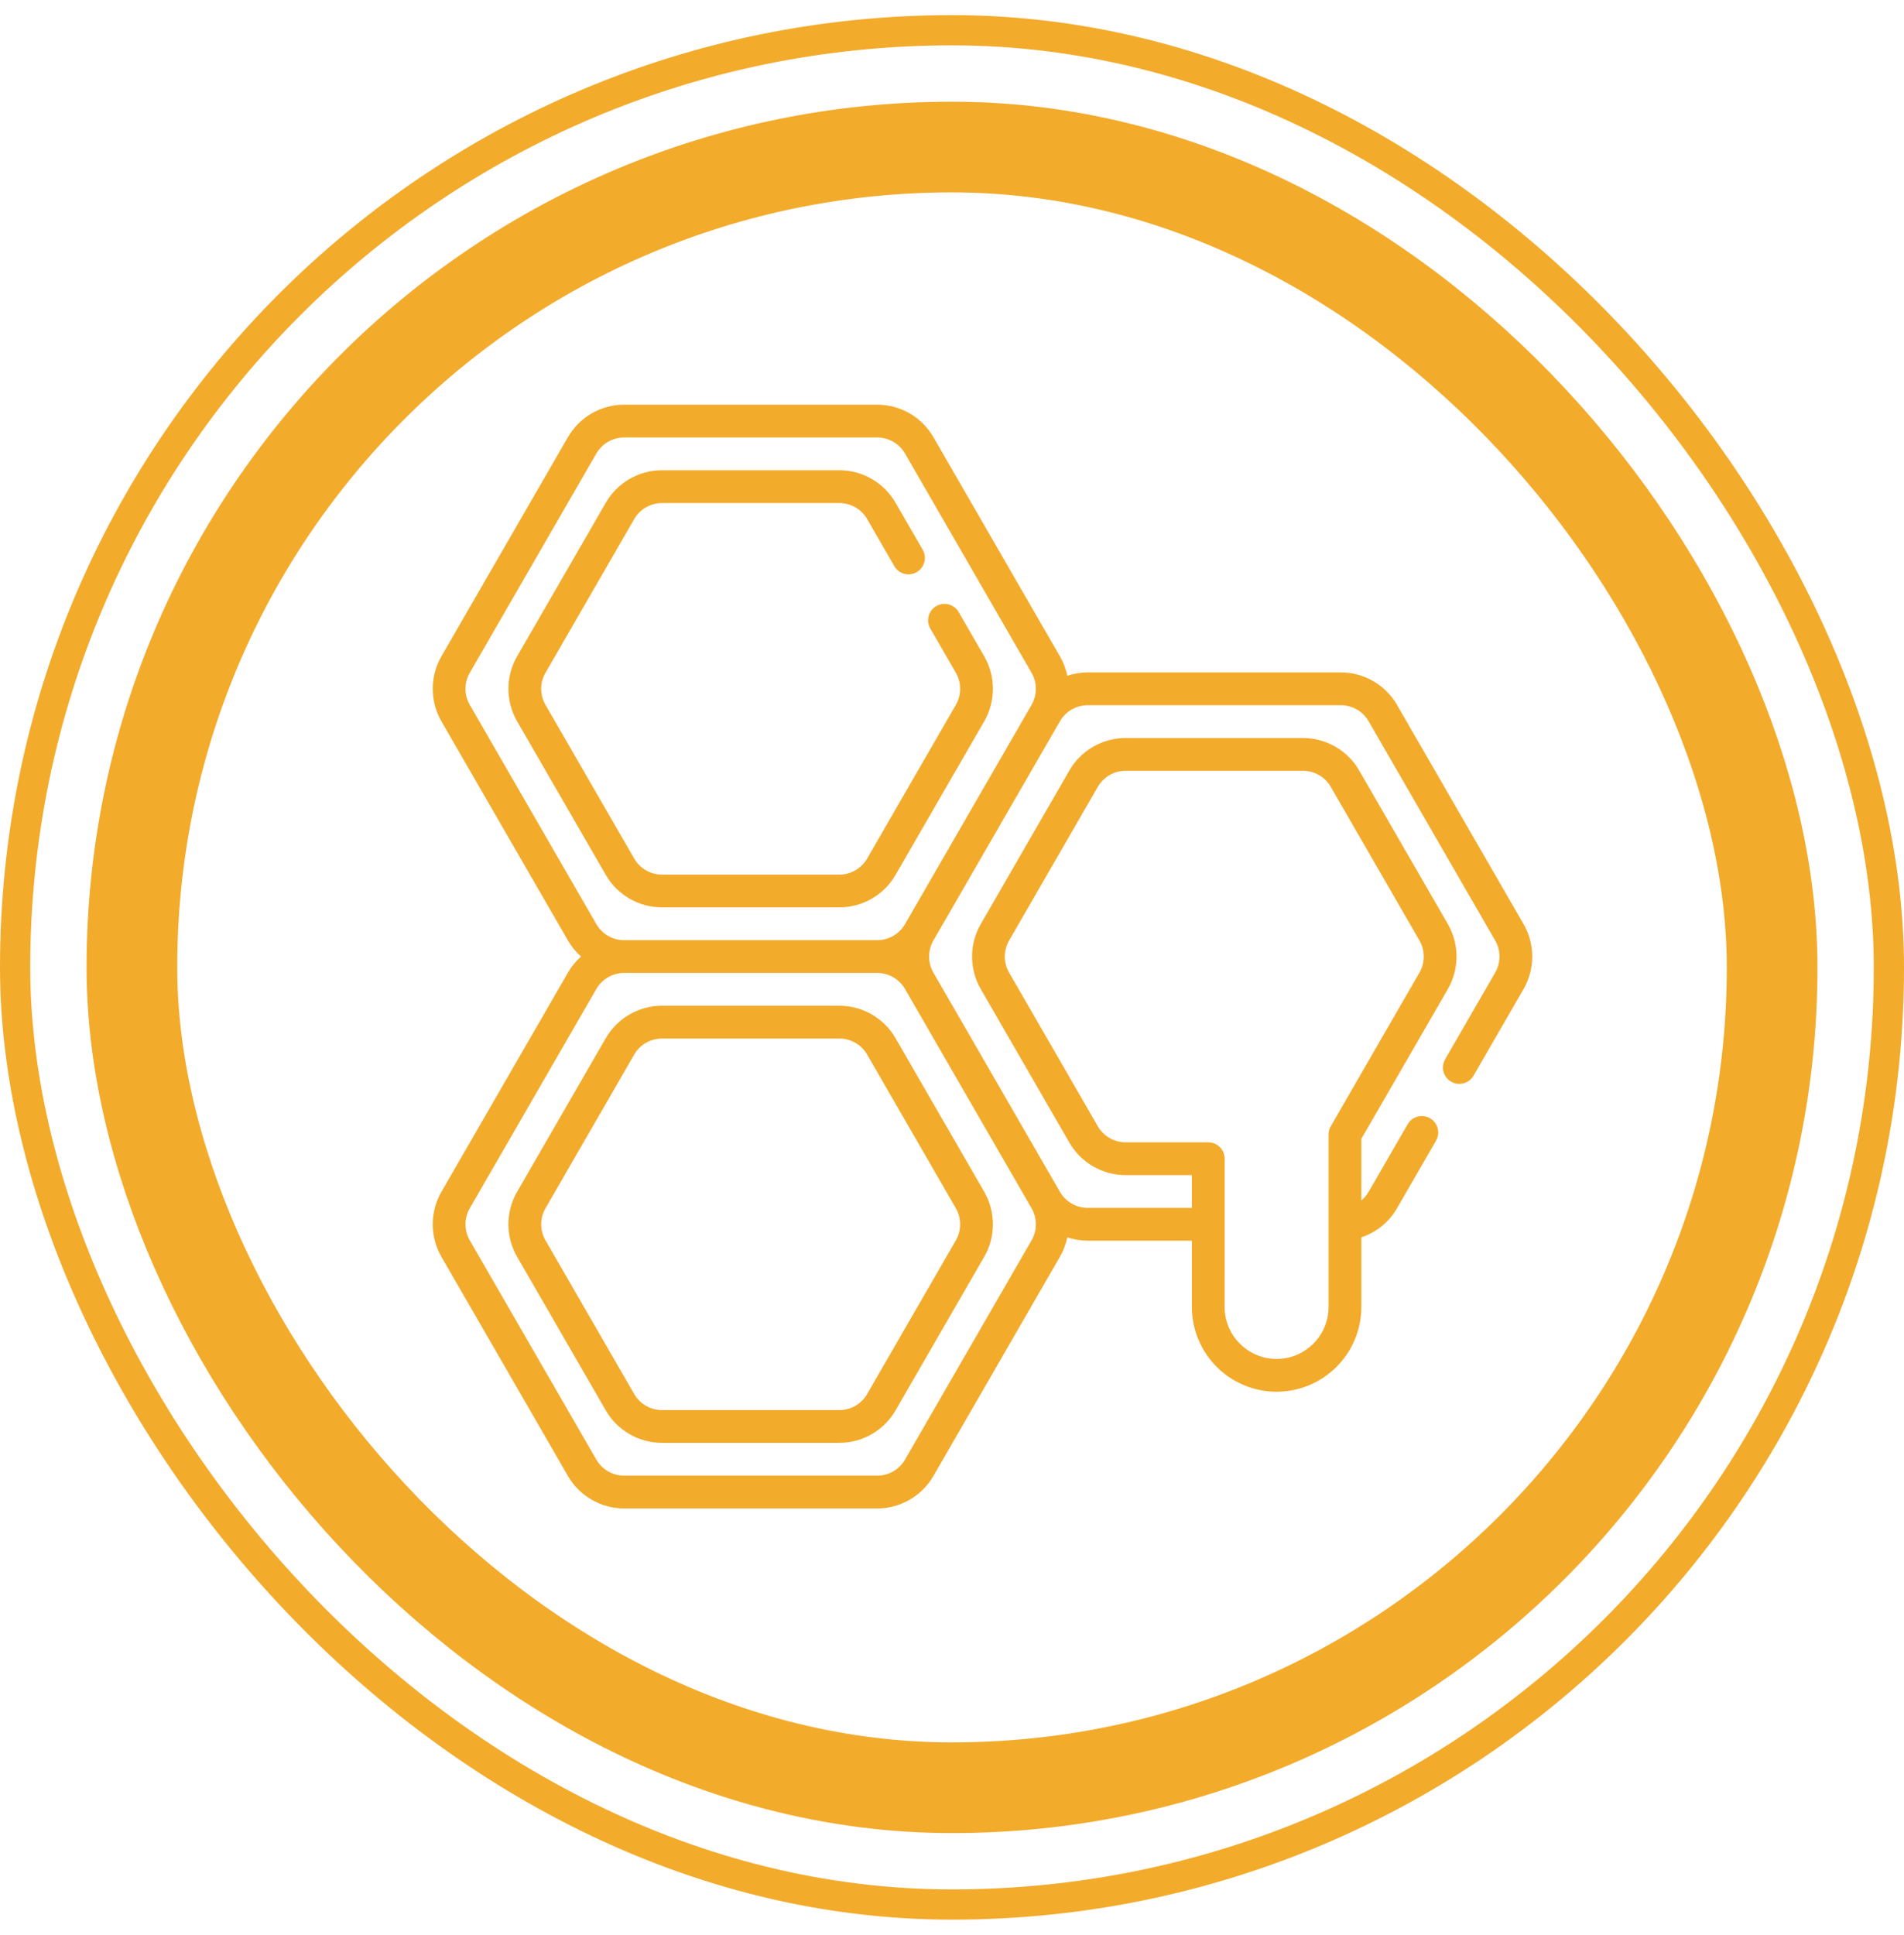
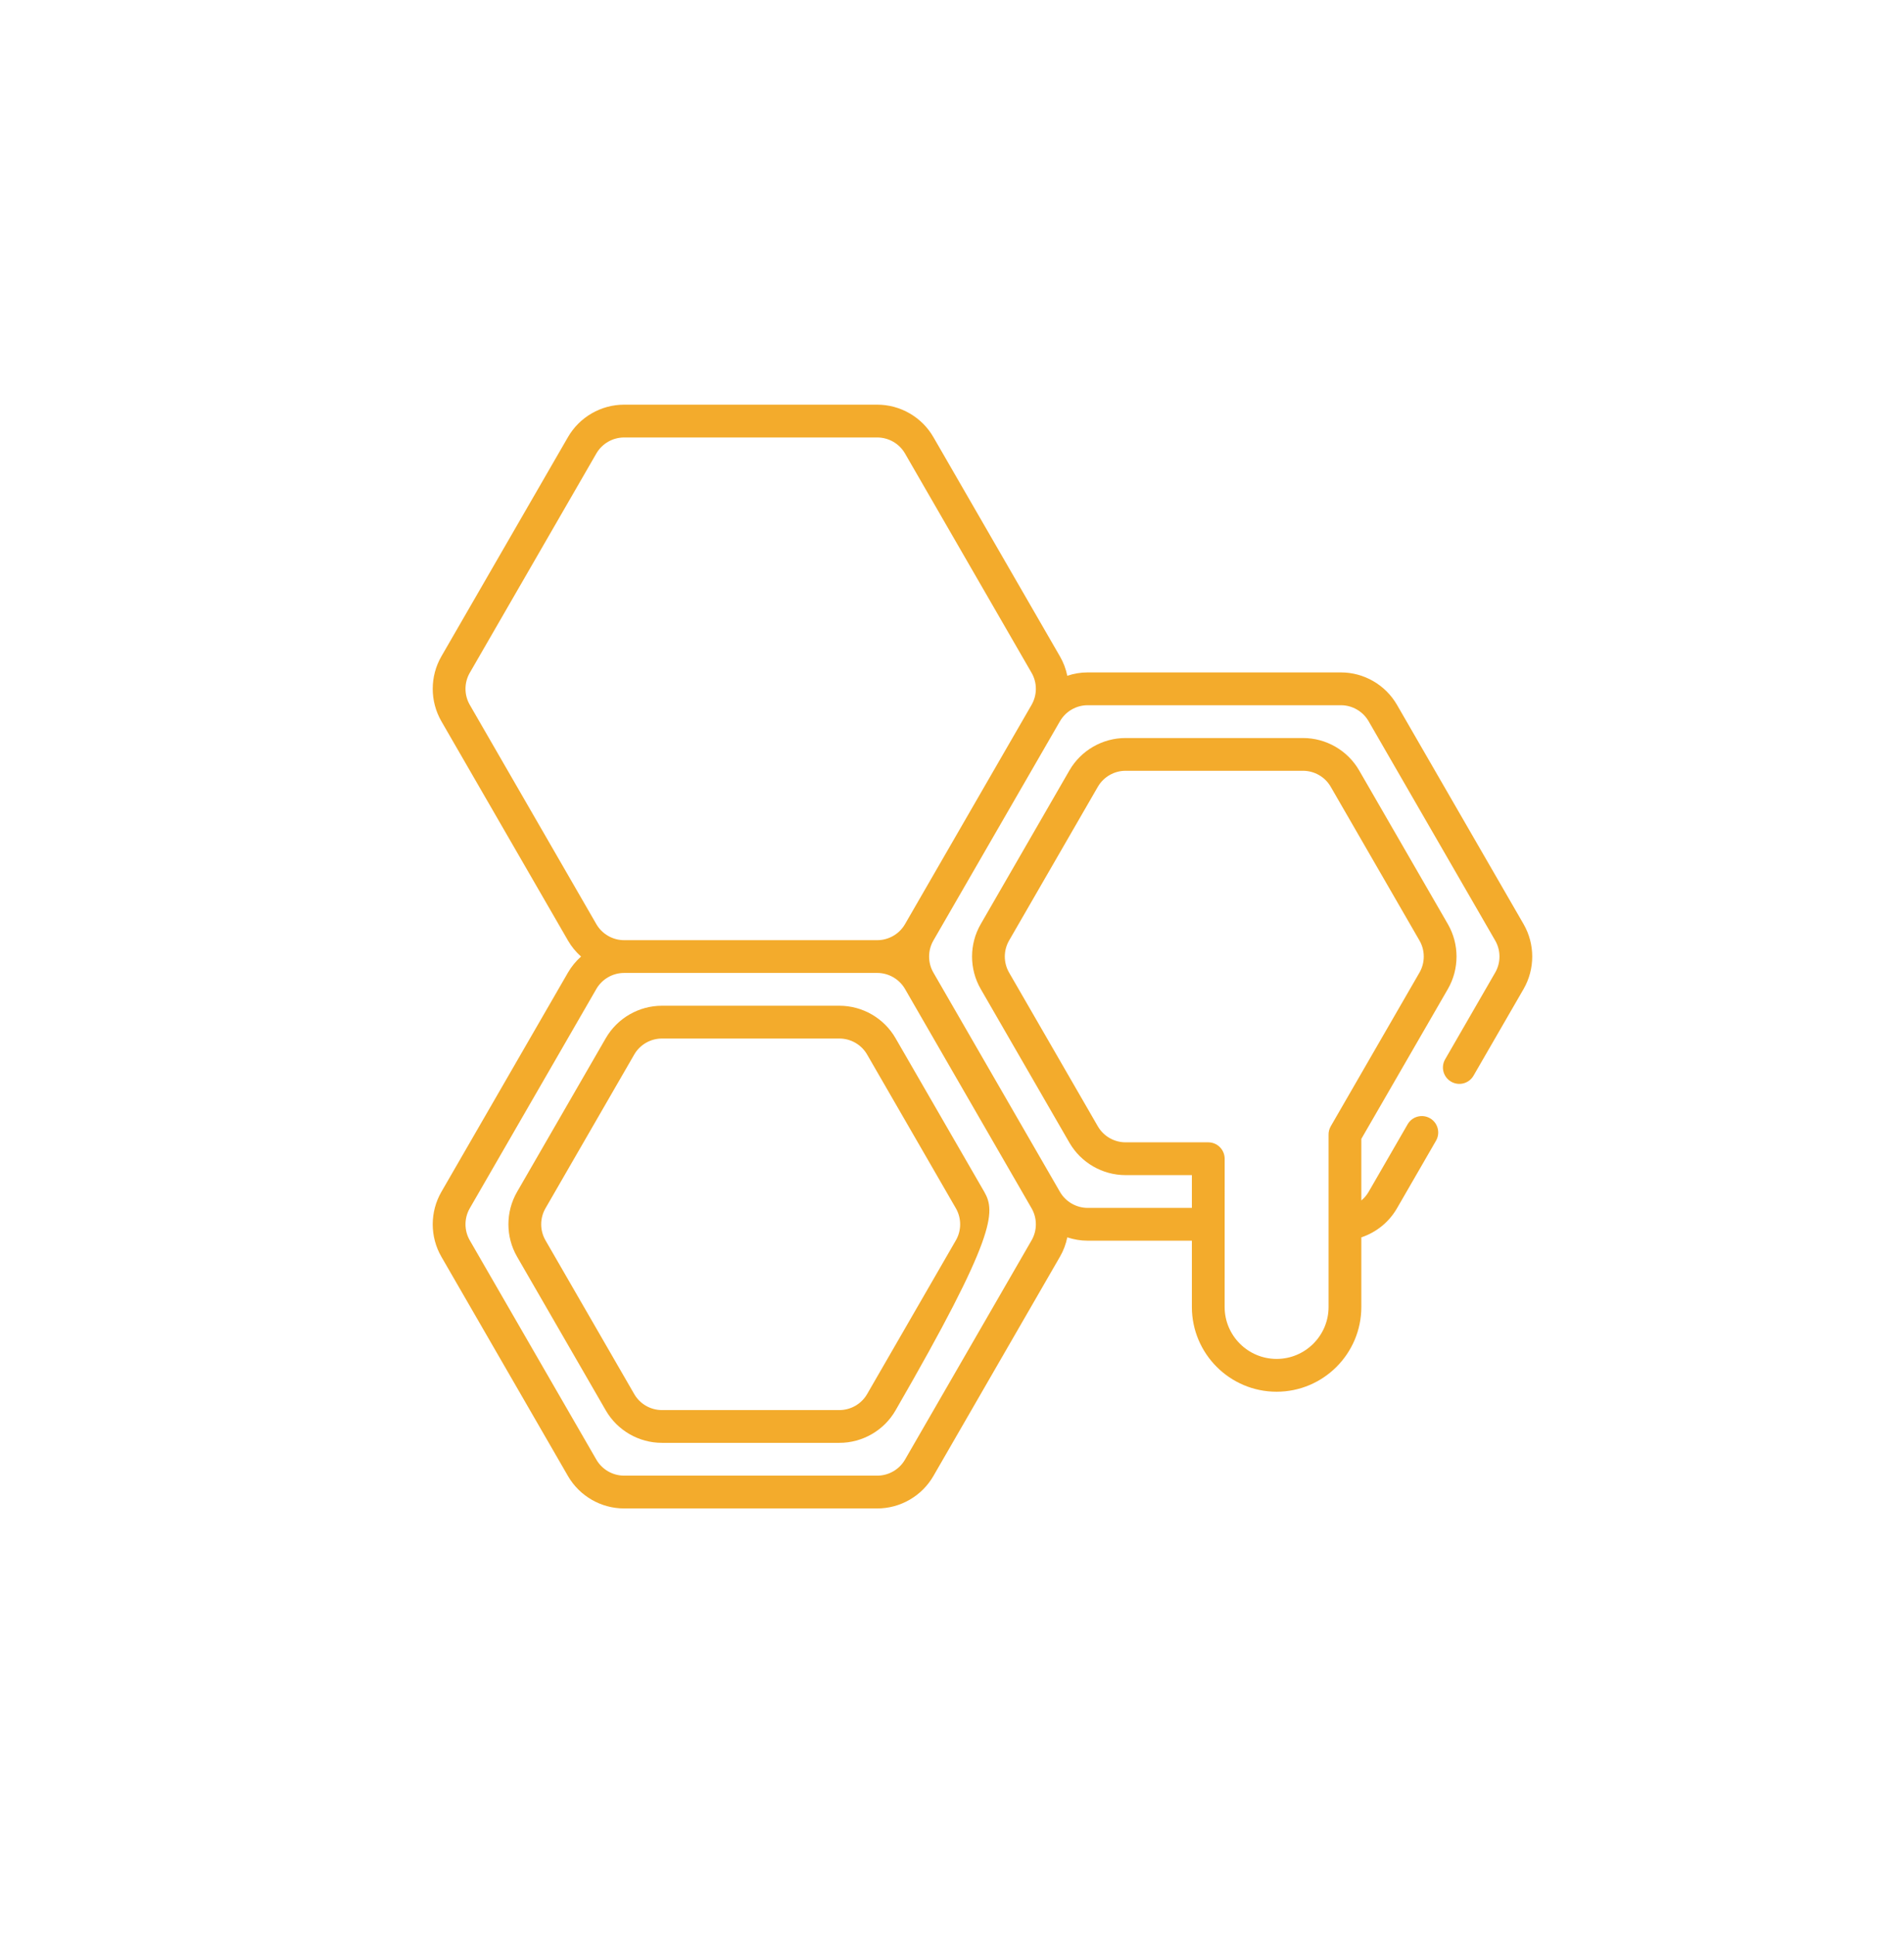
<svg xmlns="http://www.w3.org/2000/svg" width="63" height="64" viewBox="0 0 63 64" fill="none">
-   <rect x="4.364" y="4.864" width="54.273" height="54.273" rx="27.136" stroke="#F3AB2C" stroke-width="3" />
-   <rect x="0.5" y="1" width="62" height="62" rx="31" stroke="#F3AB2C" />
-   <path d="M29.631 34.341C29.25 33.68 28.538 33.269 27.774 33.269H21.902C21.139 33.269 20.427 33.68 20.045 34.341L17.109 39.426C16.727 40.088 16.727 40.91 17.109 41.571L20.045 46.656C20.427 47.318 21.139 47.728 21.902 47.728H27.774C28.538 47.728 29.25 47.318 29.631 46.656L32.568 41.571C32.949 40.91 32.949 40.088 32.568 39.426L29.631 34.341ZM31.628 41.029L28.692 46.114C28.503 46.441 28.152 46.644 27.774 46.644H21.902C21.525 46.644 21.173 46.441 20.985 46.114L18.049 41.029C17.86 40.702 17.86 40.296 18.049 39.969L20.985 34.884C21.173 34.557 21.525 34.354 21.902 34.354H27.774C28.152 34.354 28.504 34.557 28.692 34.884L31.628 39.969C31.817 40.296 31.817 40.702 31.628 41.029Z" fill="#F3AB2C" />
+   <path d="M29.631 34.341C29.25 33.68 28.538 33.269 27.774 33.269H21.902C21.139 33.269 20.427 33.68 20.045 34.341L17.109 39.426C16.727 40.088 16.727 40.91 17.109 41.571L20.045 46.656C20.427 47.318 21.139 47.728 21.902 47.728H27.774C28.538 47.728 29.25 47.318 29.631 46.656C32.949 40.91 32.949 40.088 32.568 39.426L29.631 34.341ZM31.628 41.029L28.692 46.114C28.503 46.441 28.152 46.644 27.774 46.644H21.902C21.525 46.644 21.173 46.441 20.985 46.114L18.049 41.029C17.86 40.702 17.86 40.296 18.049 39.969L20.985 34.884C21.173 34.557 21.525 34.354 21.902 34.354H27.774C28.152 34.354 28.504 34.557 28.692 34.884L31.628 39.969C31.817 40.296 31.817 40.702 31.628 41.029Z" fill="#F3AB2C" />
  <path d="M50.413 30.57L46.224 23.316C45.842 22.654 45.131 22.243 44.367 22.243H35.99C35.758 22.243 35.53 22.282 35.315 22.354C35.269 22.131 35.189 21.915 35.072 21.713L30.884 14.459C30.502 13.797 29.791 13.386 29.027 13.386H20.65C19.886 13.386 19.175 13.797 18.793 14.459L14.604 21.713C14.223 22.375 14.223 23.196 14.604 23.858L18.793 31.112C18.909 31.314 19.057 31.492 19.226 31.642C19.057 31.793 18.909 31.971 18.793 32.172L14.604 39.427C14.223 40.088 14.223 40.91 14.604 41.571L18.793 48.826C19.175 49.487 19.886 49.898 20.65 49.898H29.027C29.791 49.898 30.502 49.487 30.884 48.826L35.072 41.571C35.189 41.37 35.269 41.153 35.315 40.931C35.53 41.002 35.758 41.041 35.99 41.041H39.437V43.233C39.437 44.779 40.694 46.037 42.24 46.037C43.787 46.037 45.044 44.779 45.044 43.233V40.931C45.536 40.767 45.959 40.428 46.224 39.969L47.516 37.732C47.665 37.473 47.576 37.141 47.317 36.991C47.057 36.842 46.726 36.93 46.576 37.19L45.285 39.426C45.221 39.536 45.139 39.632 45.044 39.711V37.673L47.908 32.715C48.289 32.053 48.289 31.231 47.908 30.57L44.972 25.485C44.59 24.823 43.878 24.413 43.114 24.413H37.243C36.479 24.413 35.767 24.823 35.385 25.485L32.45 30.57C32.068 31.231 32.068 32.053 32.45 32.715L35.385 37.799C35.767 38.461 36.479 38.872 37.243 38.872H39.437V39.956H35.99C35.613 39.956 35.261 39.753 35.072 39.426L30.884 32.172C30.695 31.846 30.695 31.439 30.884 31.113C30.884 31.113 30.884 31.112 30.884 31.112L35.072 23.858C35.072 23.858 35.072 23.858 35.073 23.858C35.261 23.531 35.613 23.328 35.99 23.328H44.367C44.744 23.328 45.096 23.531 45.285 23.858L49.473 31.112C49.662 31.439 49.662 31.845 49.473 32.172L47.817 35.041C47.667 35.3 47.756 35.632 48.016 35.781C48.275 35.931 48.607 35.842 48.756 35.583L50.413 32.715C50.794 32.053 50.794 31.231 50.413 30.57ZM37.243 37.787C36.865 37.787 36.514 37.584 36.325 37.257L33.389 32.172C33.2 31.845 33.2 31.439 33.389 31.112L36.325 26.027C36.514 25.7 36.865 25.497 37.243 25.497H43.114C43.492 25.497 43.844 25.7 44.032 26.027L46.968 31.112C47.157 31.439 47.157 31.845 46.968 32.172L44.032 37.257C43.981 37.346 43.958 37.444 43.96 37.539V43.233C43.96 44.181 43.189 44.952 42.241 44.952C41.293 44.952 40.521 44.181 40.521 43.233L40.522 38.329C40.522 38.186 40.464 38.048 40.363 37.946C40.261 37.844 40.123 37.787 39.979 37.787H37.243ZM19.732 30.57L15.544 23.315C15.355 22.988 15.355 22.582 15.544 22.256L19.732 15.001C19.921 14.674 20.273 14.471 20.65 14.471H29.027C29.404 14.471 29.756 14.674 29.945 15.001L34.133 22.256C34.322 22.582 34.322 22.988 34.133 23.315C34.133 23.315 34.133 23.315 34.133 23.316L29.945 30.57C29.945 30.57 29.945 30.57 29.945 30.57C29.756 30.897 29.404 31.1 29.027 31.1H20.65C20.273 31.1 19.921 30.897 19.732 30.57ZM34.133 41.029L29.945 48.283C29.756 48.61 29.404 48.813 29.027 48.813H20.65C20.273 48.813 19.921 48.61 19.732 48.283L15.544 41.029C15.355 40.702 15.355 40.296 15.544 39.969L19.732 32.714C19.921 32.387 20.273 32.184 20.65 32.184H29.027C29.404 32.184 29.756 32.388 29.945 32.714L30.904 34.376L34.133 39.969C34.133 39.969 34.133 39.969 34.133 39.969C34.322 40.296 34.322 40.702 34.133 41.029Z" fill="#F3AB2C" />
-   <path d="M29.631 28.943L32.568 23.858C32.949 23.196 32.949 22.375 32.568 21.713L31.721 20.247C31.571 19.988 31.24 19.899 30.98 20.049C30.721 20.199 30.632 20.53 30.782 20.79L31.628 22.256C31.817 22.583 31.817 22.989 31.628 23.315L28.692 28.401C28.503 28.727 28.152 28.931 27.774 28.931H21.902C21.525 28.931 21.173 28.727 20.985 28.401L18.049 23.315C17.86 22.988 17.86 22.582 18.049 22.256L20.985 17.17C21.173 16.844 21.525 16.641 21.902 16.641H27.774C28.152 16.641 28.503 16.844 28.692 17.17L29.591 18.727C29.741 18.987 30.073 19.076 30.332 18.926C30.591 18.776 30.68 18.444 30.53 18.185L29.631 16.628C29.25 15.967 28.538 15.556 27.774 15.556H21.902C21.139 15.556 20.427 15.967 20.046 16.628L17.109 21.713C16.728 22.375 16.728 23.196 17.109 23.858L20.046 28.943C20.427 29.604 21.139 30.015 21.902 30.015H27.774C28.538 30.015 29.25 29.604 29.631 28.943Z" fill="#F3AB2C" />
</svg>